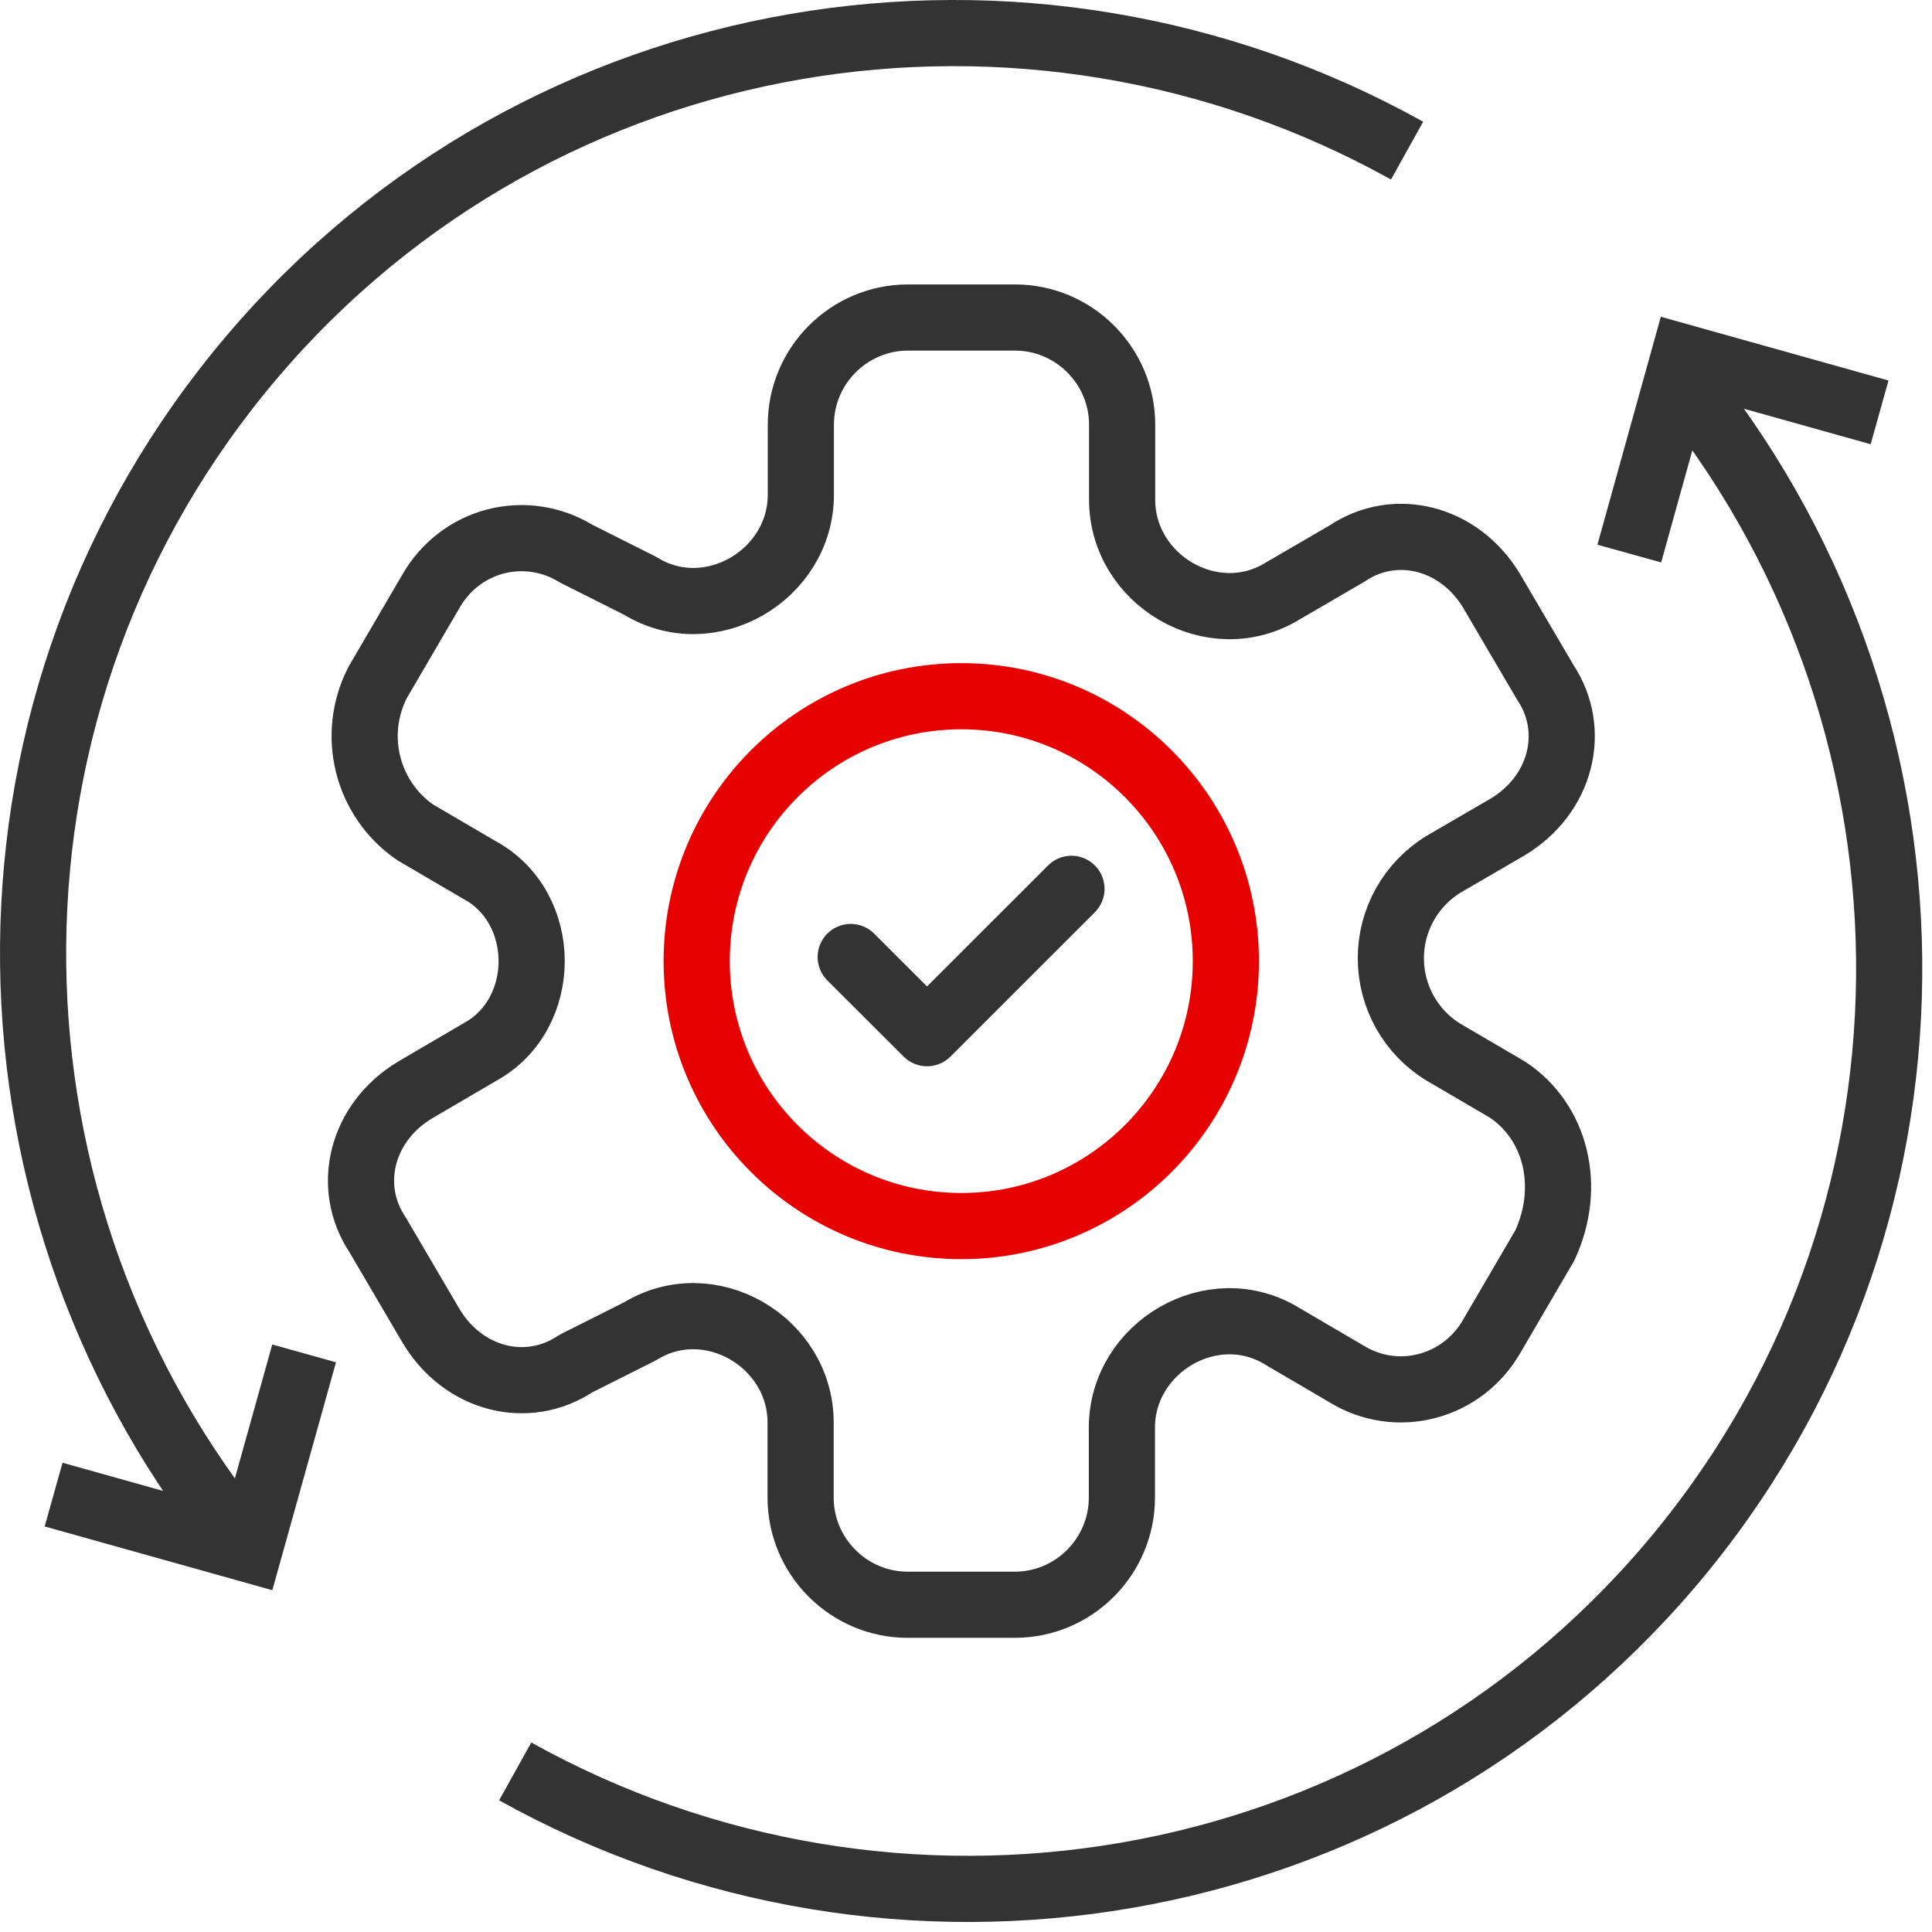
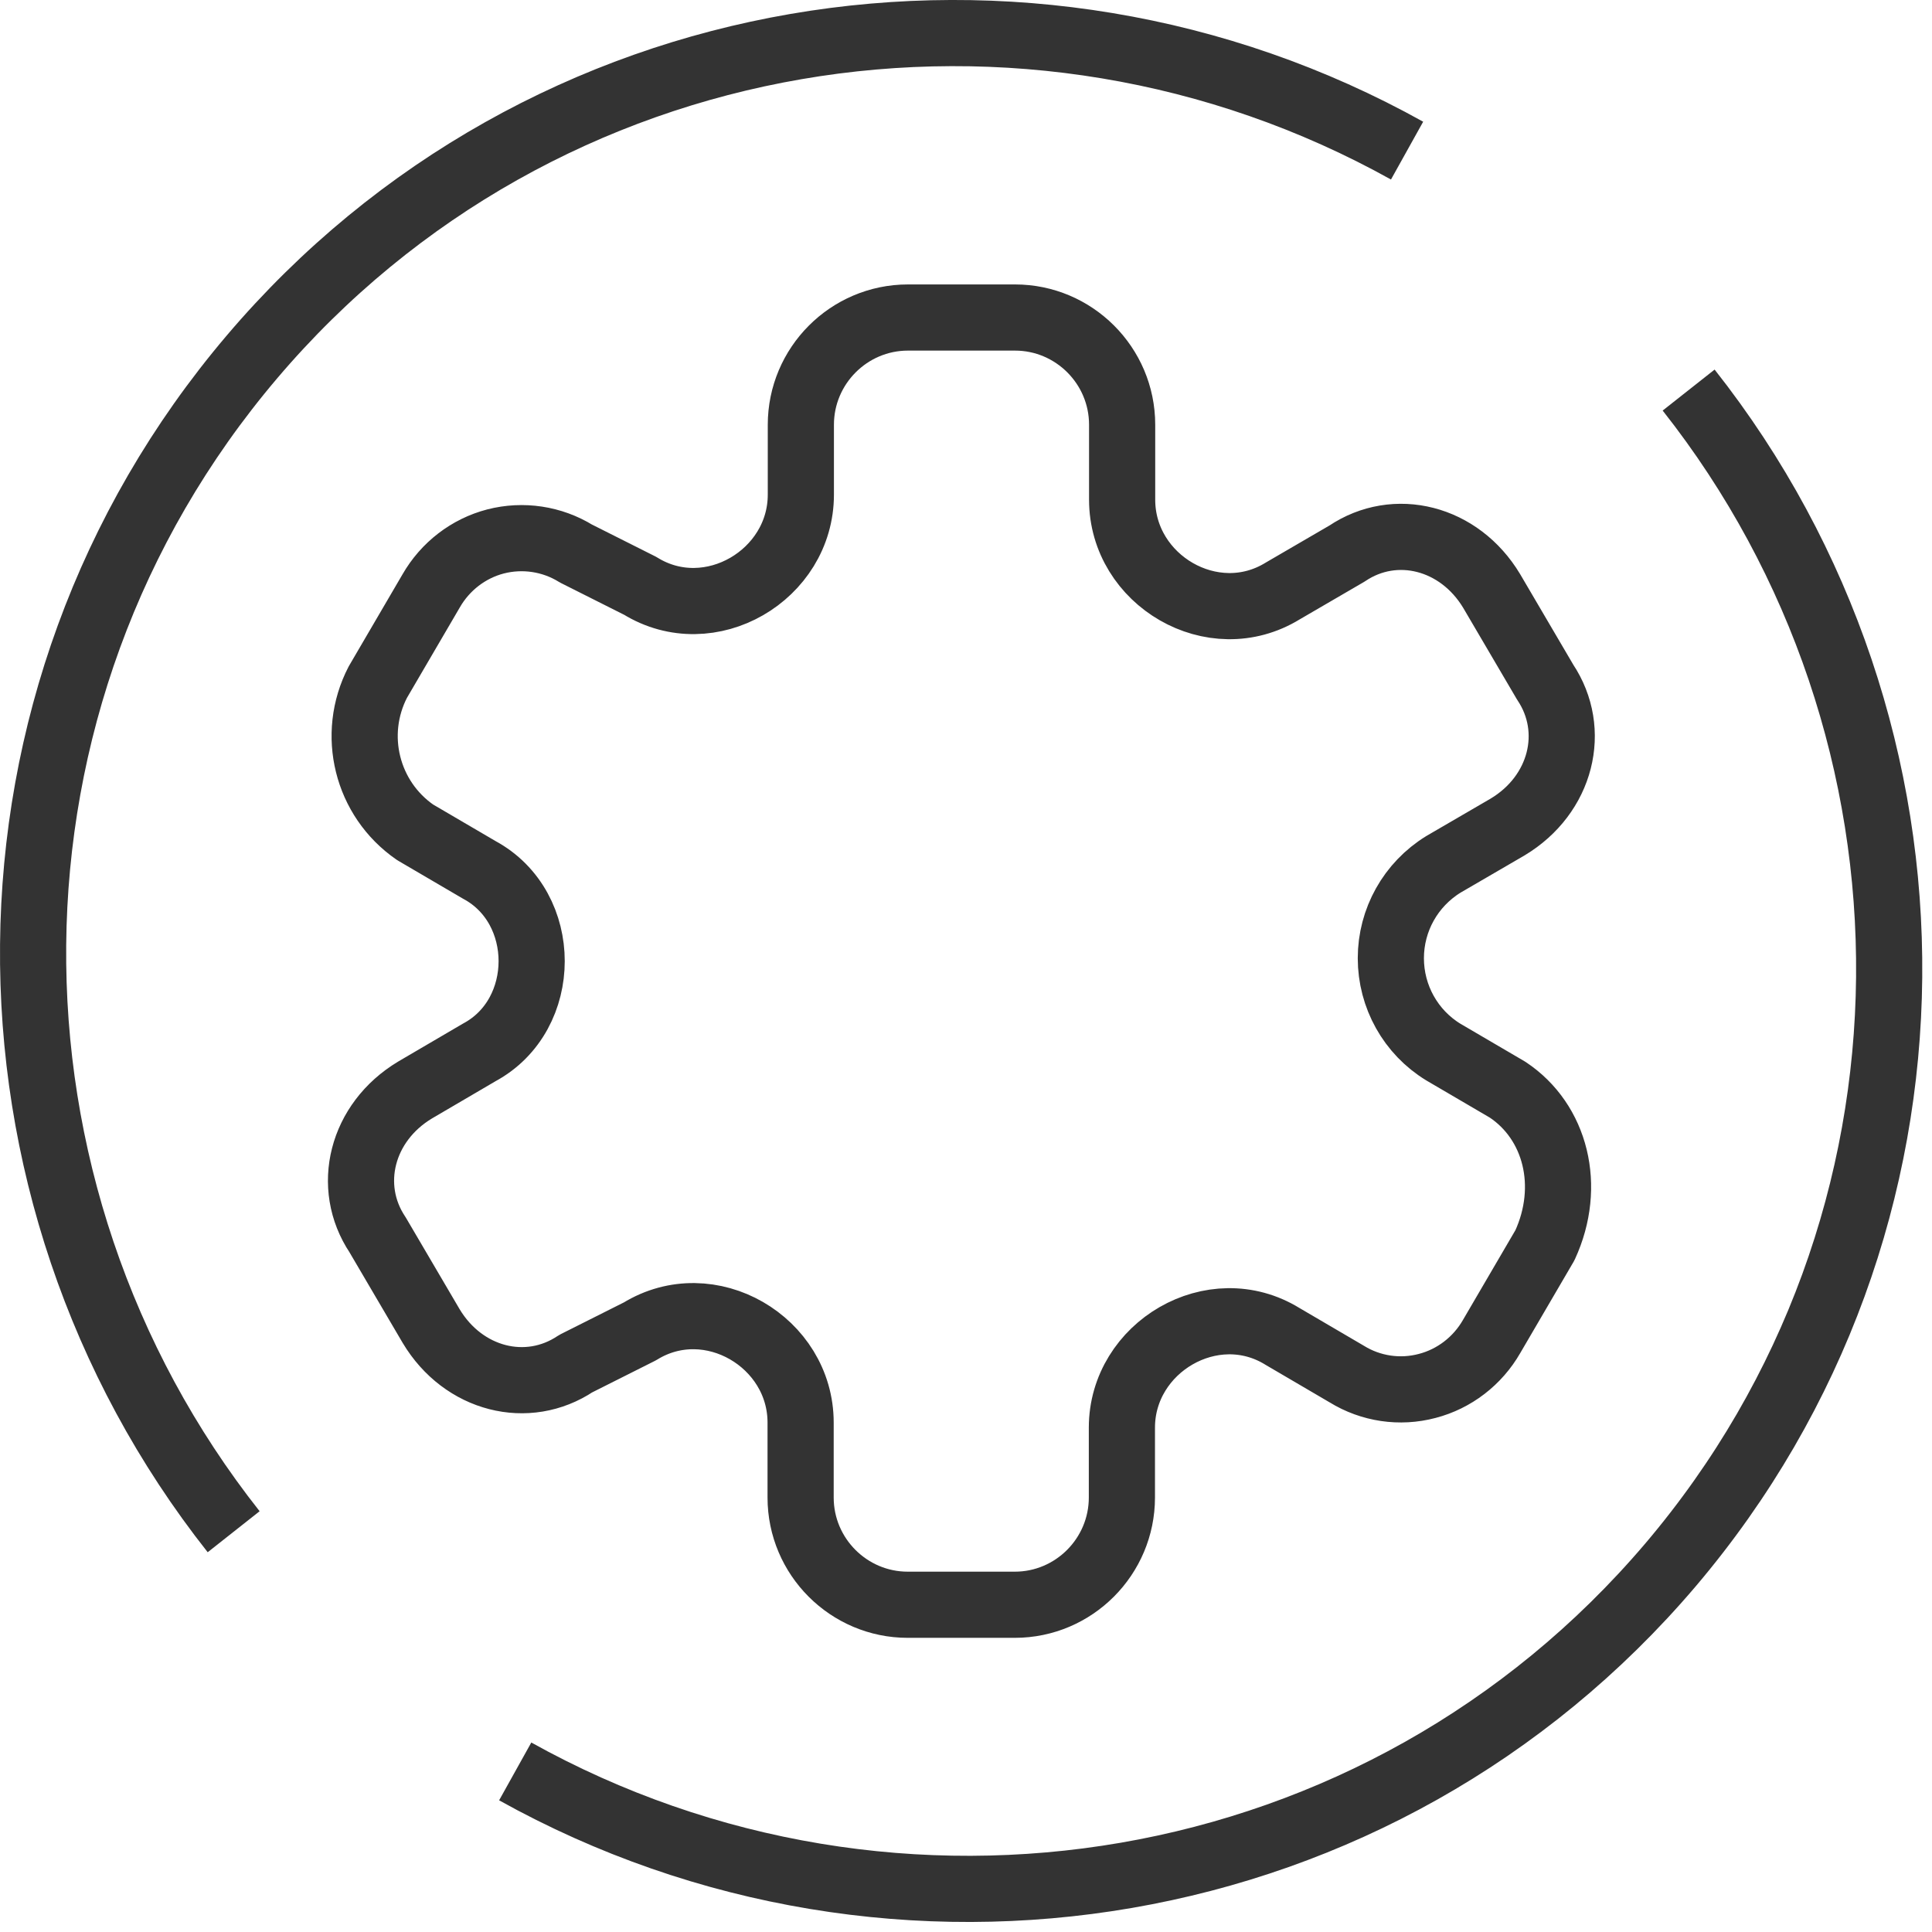
<svg xmlns="http://www.w3.org/2000/svg" width="146" height="146" viewBox="0 0 146 146" fill="none">
  <path d="M113.93 82.349L109.078 79.508C106.606 78.004 105.105 75.309 105.105 72.413C105.105 69.516 106.606 66.839 109.078 65.318L113.93 62.495C117.995 60.056 119.204 55.198 116.768 51.55L112.722 44.657C110.287 40.605 105.435 39.377 101.791 41.833L96.939 44.657C91.666 47.901 84.799 43.85 84.799 37.763V32.098C84.799 27.625 81.156 23.995 76.706 23.995H68.613C64.146 23.995 60.52 27.643 60.52 32.098V37.378C60.52 43.465 53.636 47.516 48.381 44.272L43.529 41.833C41.716 40.715 39.519 40.385 37.45 40.916C35.399 41.448 33.642 42.805 32.58 44.657L28.551 51.55C26.501 55.51 27.709 60.368 31.371 62.898L36.223 65.739C41.496 68.581 41.496 76.684 36.223 79.526L31.371 82.368C27.306 84.806 26.098 89.664 28.533 93.312L32.58 100.206C35.015 104.275 39.867 105.485 43.511 103.047L48.363 100.609C53.636 97.364 60.502 101.416 60.502 107.502V113.167C60.502 117.64 64.146 121.27 68.595 121.27H76.688C81.156 121.27 84.781 117.622 84.781 113.167V107.887C84.781 101.801 91.666 97.749 96.921 100.994L101.773 103.836C103.585 104.954 105.783 105.284 107.852 104.734C109.902 104.202 111.66 102.846 112.722 100.994L116.75 94.101C118.801 89.646 117.574 84.769 113.93 82.349Z" stroke="#333333" stroke-width="5" stroke-linecap="round" stroke-linejoin="round" />
-   <path d="M92.637 72.633C92.637 83.688 83.684 92.653 72.643 92.653C61.602 92.653 52.648 83.688 52.648 72.633C52.648 61.578 61.602 52.613 72.643 52.613C83.684 52.613 92.637 61.578 92.637 72.633Z" stroke="#E60000" stroke-width="5" stroke-linecap="round" stroke-linejoin="round" />
  <path d="M106.332 11.382C77.659 -4.587 40.929 1.188 19.03 26.983C-2.869 52.778 -2.685 89.994 17.657 115.752" stroke="#333333" stroke-width="5" />
  <path d="M38.934 133.865C67.607 149.833 104.318 144.04 126.235 118.263C148.134 92.469 147.951 55.253 127.609 29.477" stroke="#333333" stroke-width="5" />
-   <path d="M123.125 41.833L127.245 27.02L142.039 31.163" stroke="#333333" stroke-width="5" />
-   <path d="M22.983 102.276L18.845 117.089L4.051 112.946" stroke="#333333" stroke-width="5" />
-   <path d="M64.289 72.32L70.057 78.077L80.969 67.169" stroke="#333333" stroke-width="5" stroke-linecap="round" stroke-linejoin="round" />
</svg>